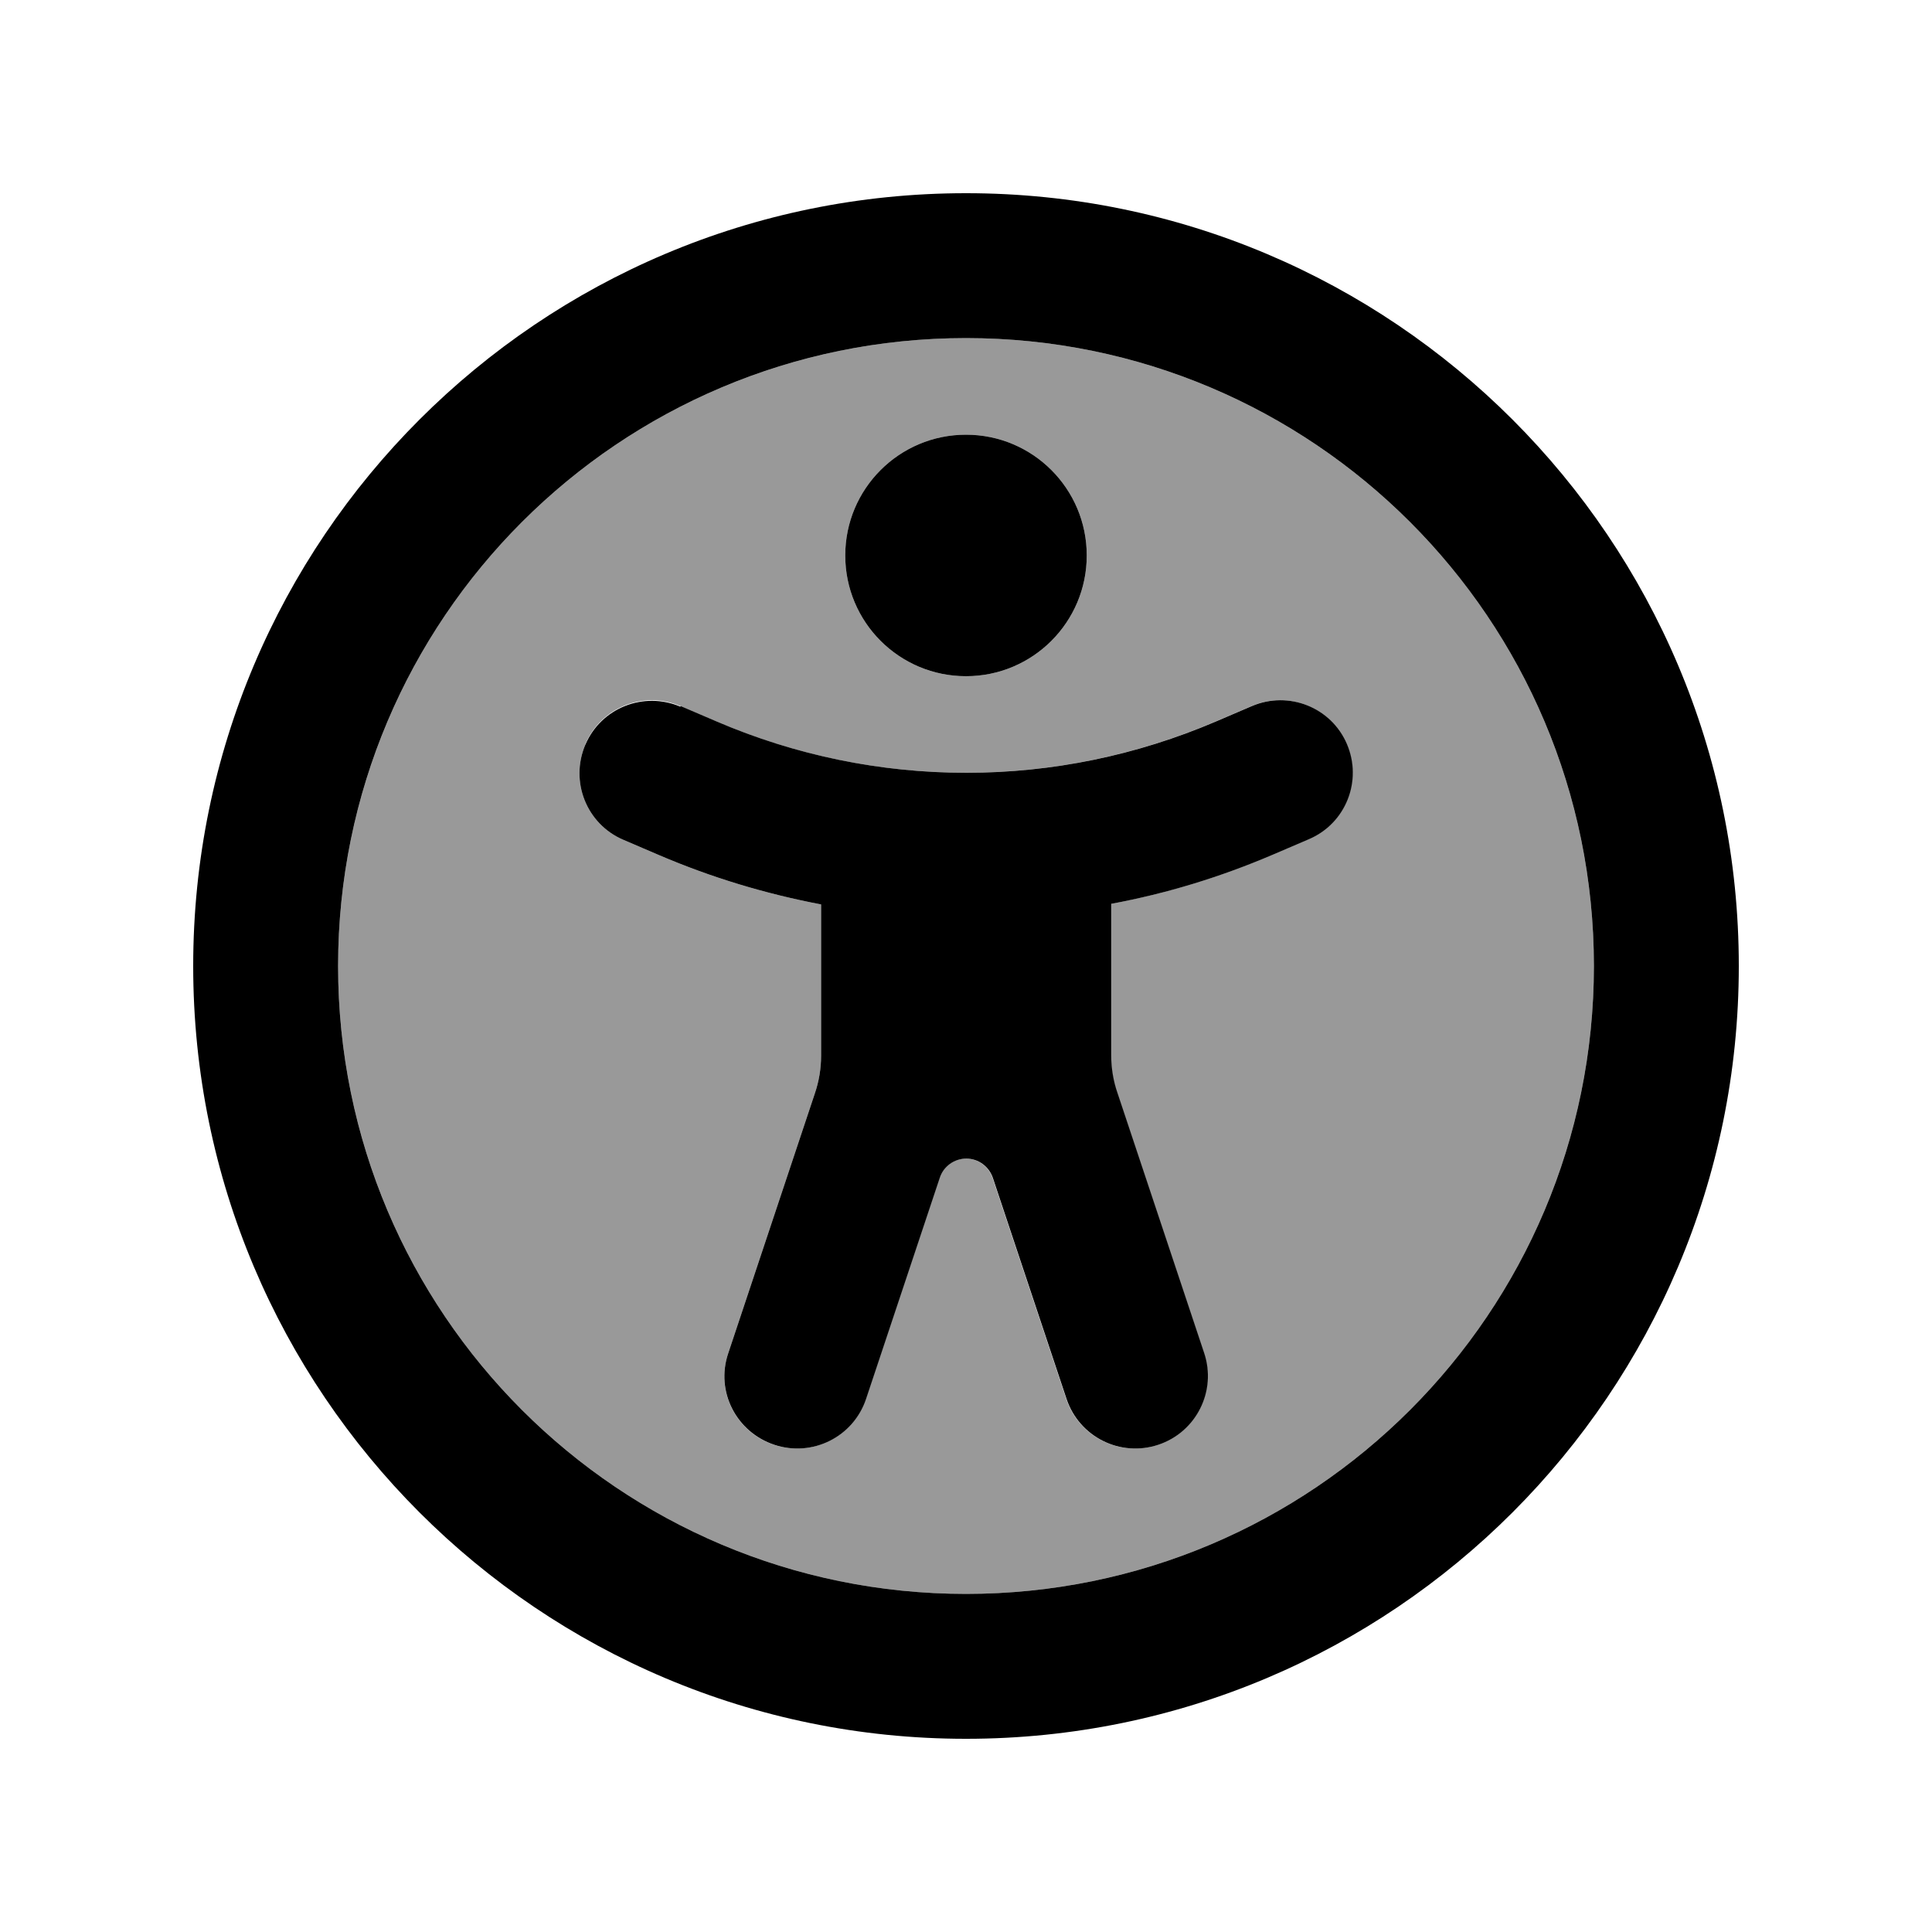
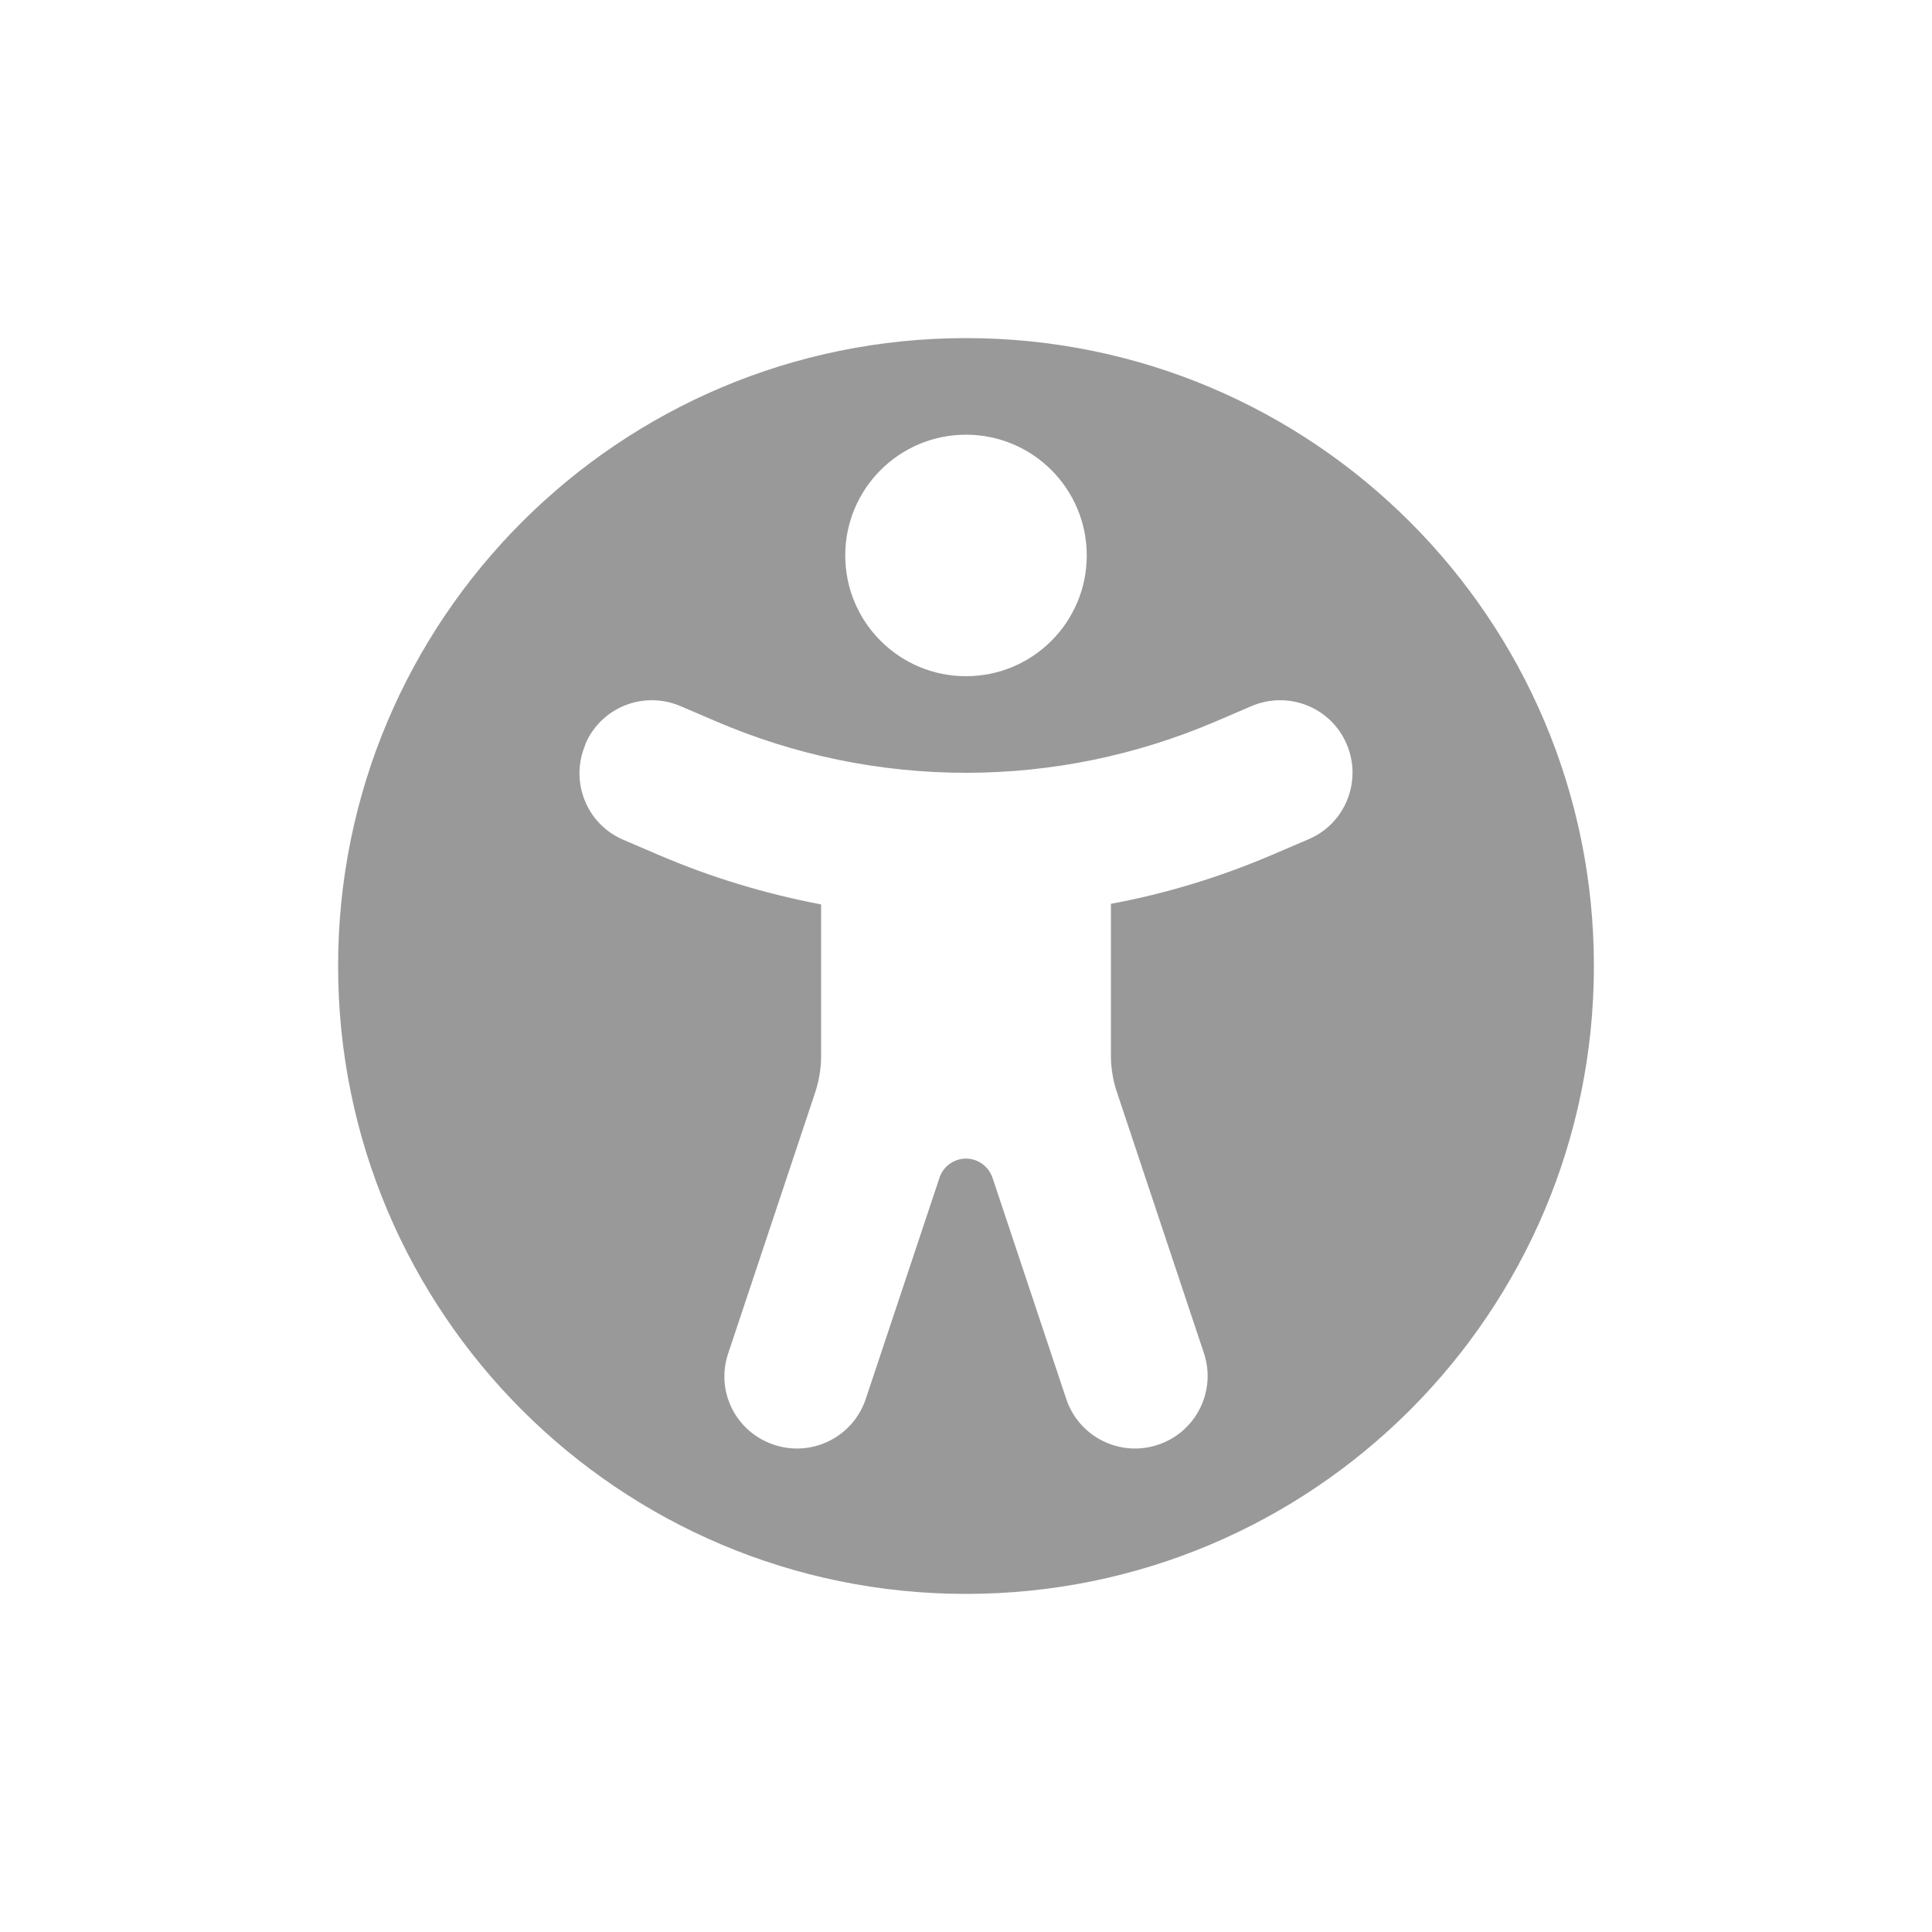
<svg xmlns="http://www.w3.org/2000/svg" viewBox="0 0 640 640">
  <path opacity=".4" fill="currentColor" d="M112 320C112 434.9 205.1 528 320 528C434.9 528 528 434.9 528 320C528 205.1 434.9 112 320 112C205.1 112 112 205.1 112 320zM193.9 246.5C199.1 234.3 213.2 228.7 225.4 233.9L237.3 239C263.4 250.2 291.5 256 320 256C348.5 256 376.5 250.2 402.7 239L414.6 233.9C426.8 228.7 440.9 234.3 446.1 246.5C451.3 258.7 445.7 272.8 433.5 278L421.6 283.1C404.3 290.5 386.4 296 368 299.4L368 349.5C368 353.8 368.7 358.1 370.1 362.1L398.8 448.2C403 460.8 396.2 474.4 383.6 478.6C371 482.8 357.4 476 353.2 463.4L328.8 390.2C327.5 386.4 324 383.8 320 383.8C316 383.8 312.4 386.4 311.2 390.2L286.8 463.4C282.6 476 269 482.8 256.4 478.6C243.8 474.4 237 461 241.2 448.4L269.9 362.3C271.3 358.2 272 354 272 349.7L272 299.6C253.6 296.1 235.7 290.7 218.4 283.3L206.5 278.2C194.3 273 188.7 258.9 193.9 246.7zM360 184C360 206.1 342.1 224 320 224C297.9 224 280 206.1 280 184C280 161.9 297.9 144 320 144C342.1 144 360 161.9 360 184z" />
-   <path fill="currentColor" d="M528 320C528 205.1 434.9 112 320 112C205.1 112 112 205.1 112 320C112 434.9 205.1 528 320 528C434.9 528 528 434.9 528 320zM64 320C64 178.6 178.6 64 320 64C461.4 64 576 178.6 576 320C576 461.4 461.4 576 320 576C178.6 576 64 461.4 64 320zM225.5 233.9L237.4 239C263.5 250.2 291.6 256 320.1 256C348.6 256 376.6 250.2 402.8 239L414.7 233.9C426.9 228.7 441 234.3 446.2 246.5C451.4 258.7 445.8 272.8 433.6 278L421.7 283.1C404.4 290.5 386.5 296 368.1 299.4L368.1 349.5C368.1 353.8 368.8 358.1 370.2 362.1L398.9 448.2C403.1 460.8 396.3 474.4 383.7 478.6C371.1 482.8 357.5 476 353.3 463.4L328.9 390.2C327.6 386.4 324.1 383.8 320.1 383.8C316.1 383.8 312.5 386.4 311.3 390.2L286.9 463.4C282.7 476 269.1 482.8 256.5 478.6C243.9 474.4 237 461 241.2 448.4L269.9 362.3C271.3 358.2 272 354 272 349.7L272 299.6C253.6 296.1 235.7 290.7 218.4 283.3L206.5 278.2C194.3 273 188.7 258.9 193.9 246.7C199.1 234.5 213.2 228.9 225.4 234.1zM320 144C342.1 144 360 161.9 360 184C360 206.1 342.1 224 320 224C297.9 224 280 206.1 280 184C280 161.9 297.9 144 320 144z" />
</svg>